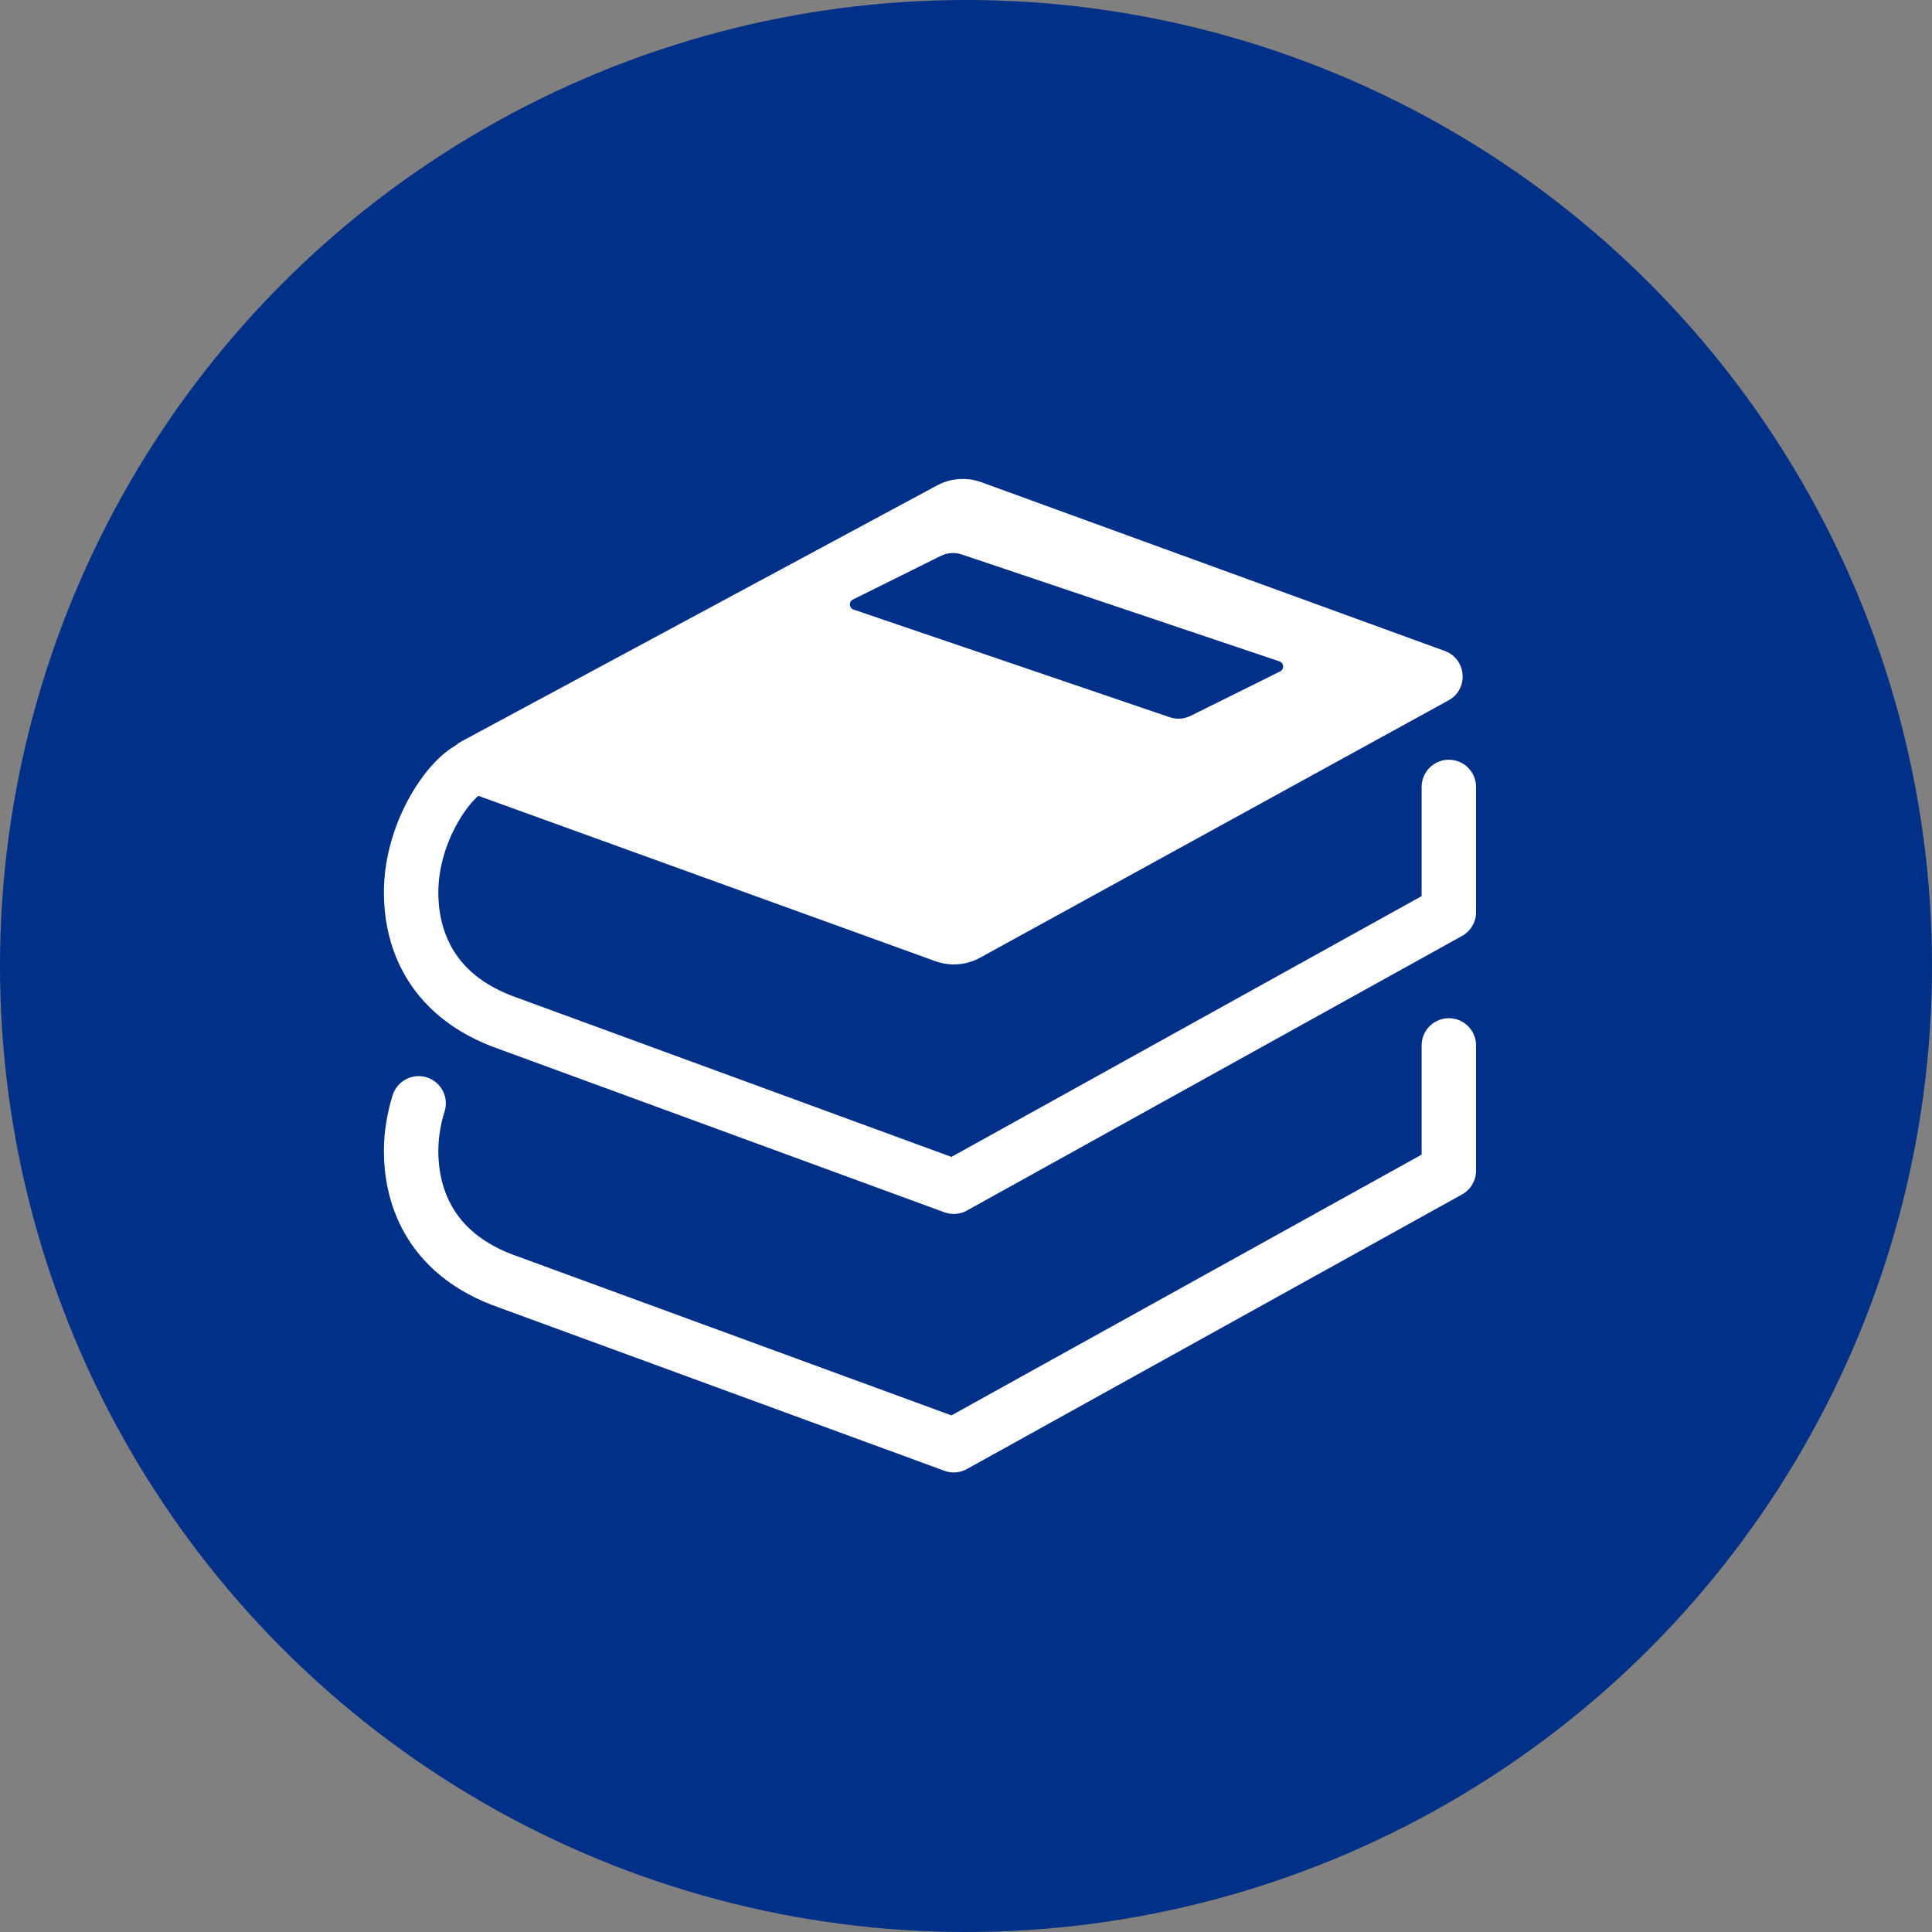
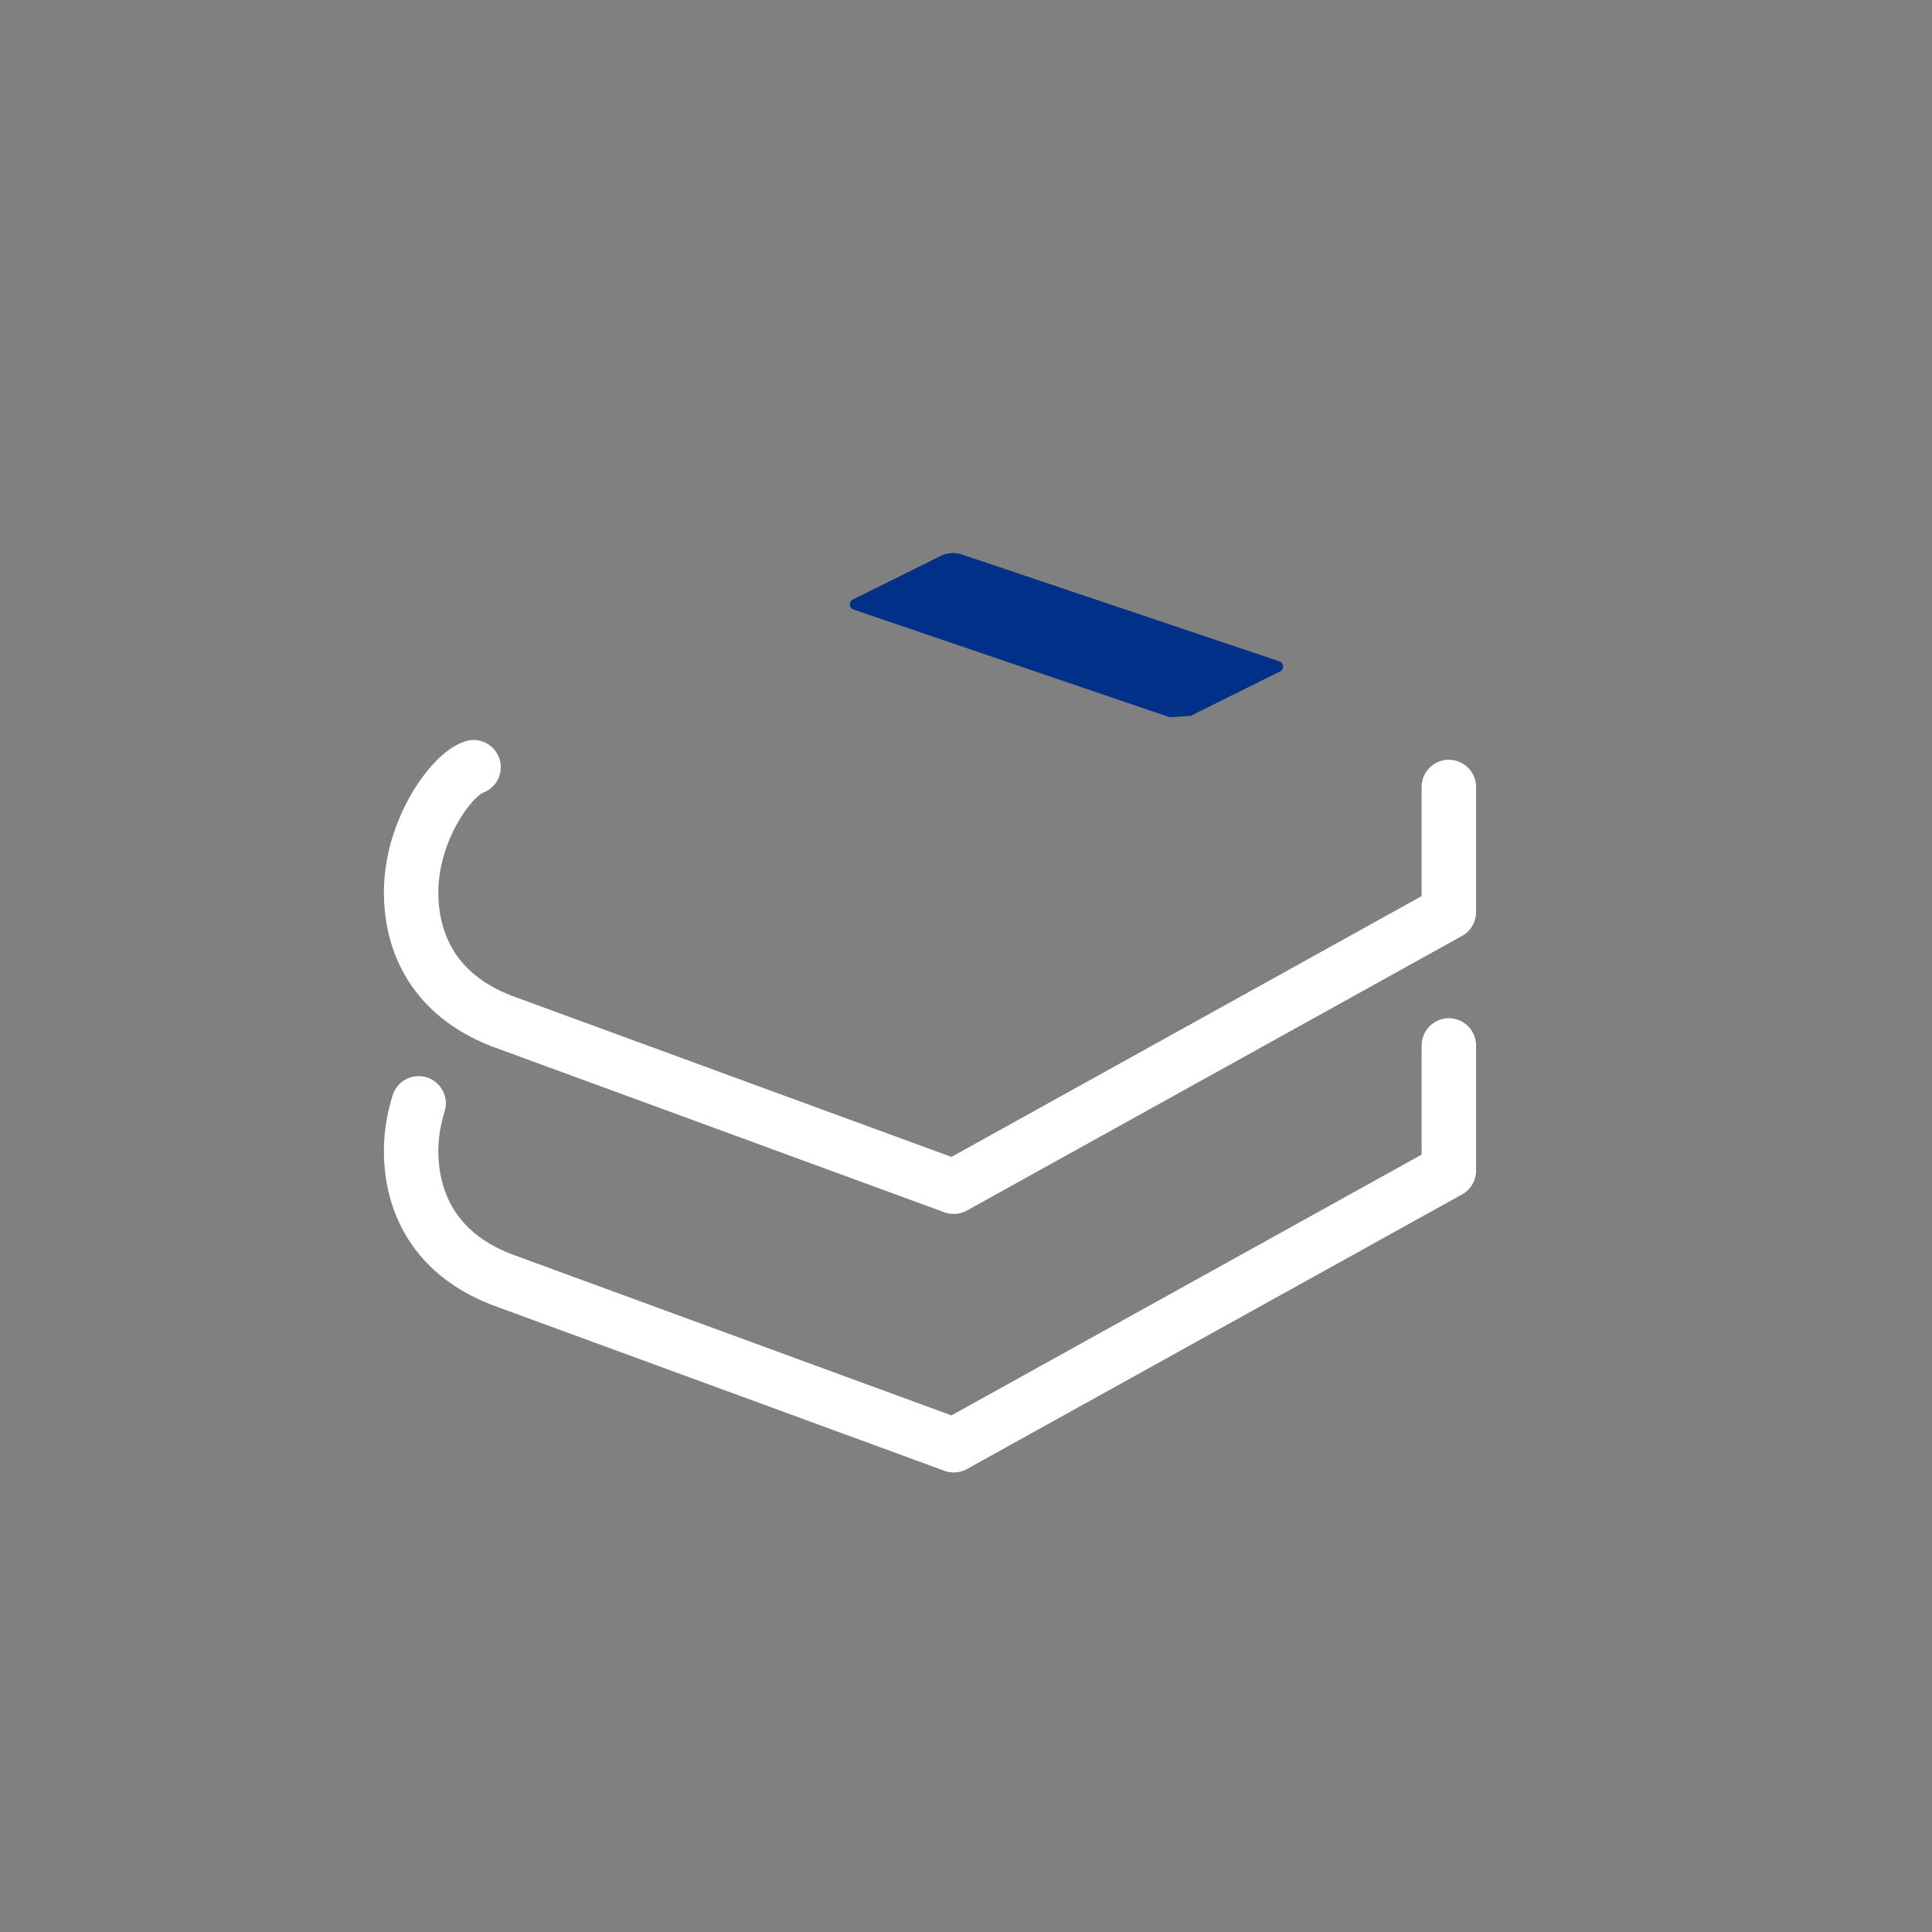
<svg xmlns="http://www.w3.org/2000/svg" width="71" height="71" viewBox="0 0 71 71" fill="none">
  <rect x="0" y="0" width="71" height="71" fill="#808080" stroke="none" />
-   <circle cx="35.5" cy="35.5" r="35.5" fill="#003087" />
-   <path d="M34.435 17.84C34.937 17.57 35.531 17.527 36.067 17.722L53.094 23.922C53.901 24.216 53.986 25.324 53.233 25.738L36.017 35.195C35.513 35.472 34.915 35.518 34.374 35.323L17.088 29.069C16.276 28.775 16.194 27.658 16.955 27.248L34.435 17.84Z" fill="white" />
-   <path d="M43.754 26.307L47.044 24.674C47.204 24.595 47.188 24.362 47.019 24.305L35.341 20.375C35.09 20.291 34.815 20.309 34.578 20.427L31.343 22.033C31.183 22.112 31.198 22.344 31.367 22.401L42.987 26.358C43.239 26.444 43.515 26.426 43.754 26.307Z" fill="#003087" />
+   <path d="M43.754 26.307L47.044 24.674C47.204 24.595 47.188 24.362 47.019 24.305L35.341 20.375C35.09 20.291 34.815 20.309 34.578 20.427L31.343 22.033C31.183 22.112 31.198 22.344 31.367 22.401L42.987 26.358Z" fill="#003087" />
  <path d="M17.403 28.195C16.602 28.453 15.108 30.498 15.108 32.798C15.108 34.209 15.611 36.559 18.714 37.624L35.05 43.612L53.244 33.521V28.92M53.244 38.419V43.021L35.05 53.111L18.714 47.124C15.611 46.059 15.108 43.708 15.108 42.298C15.108 41.687 15.214 41.094 15.384 40.547" stroke="white" stroke-width="2" stroke-linecap="round" stroke-linejoin="round" />
</svg>